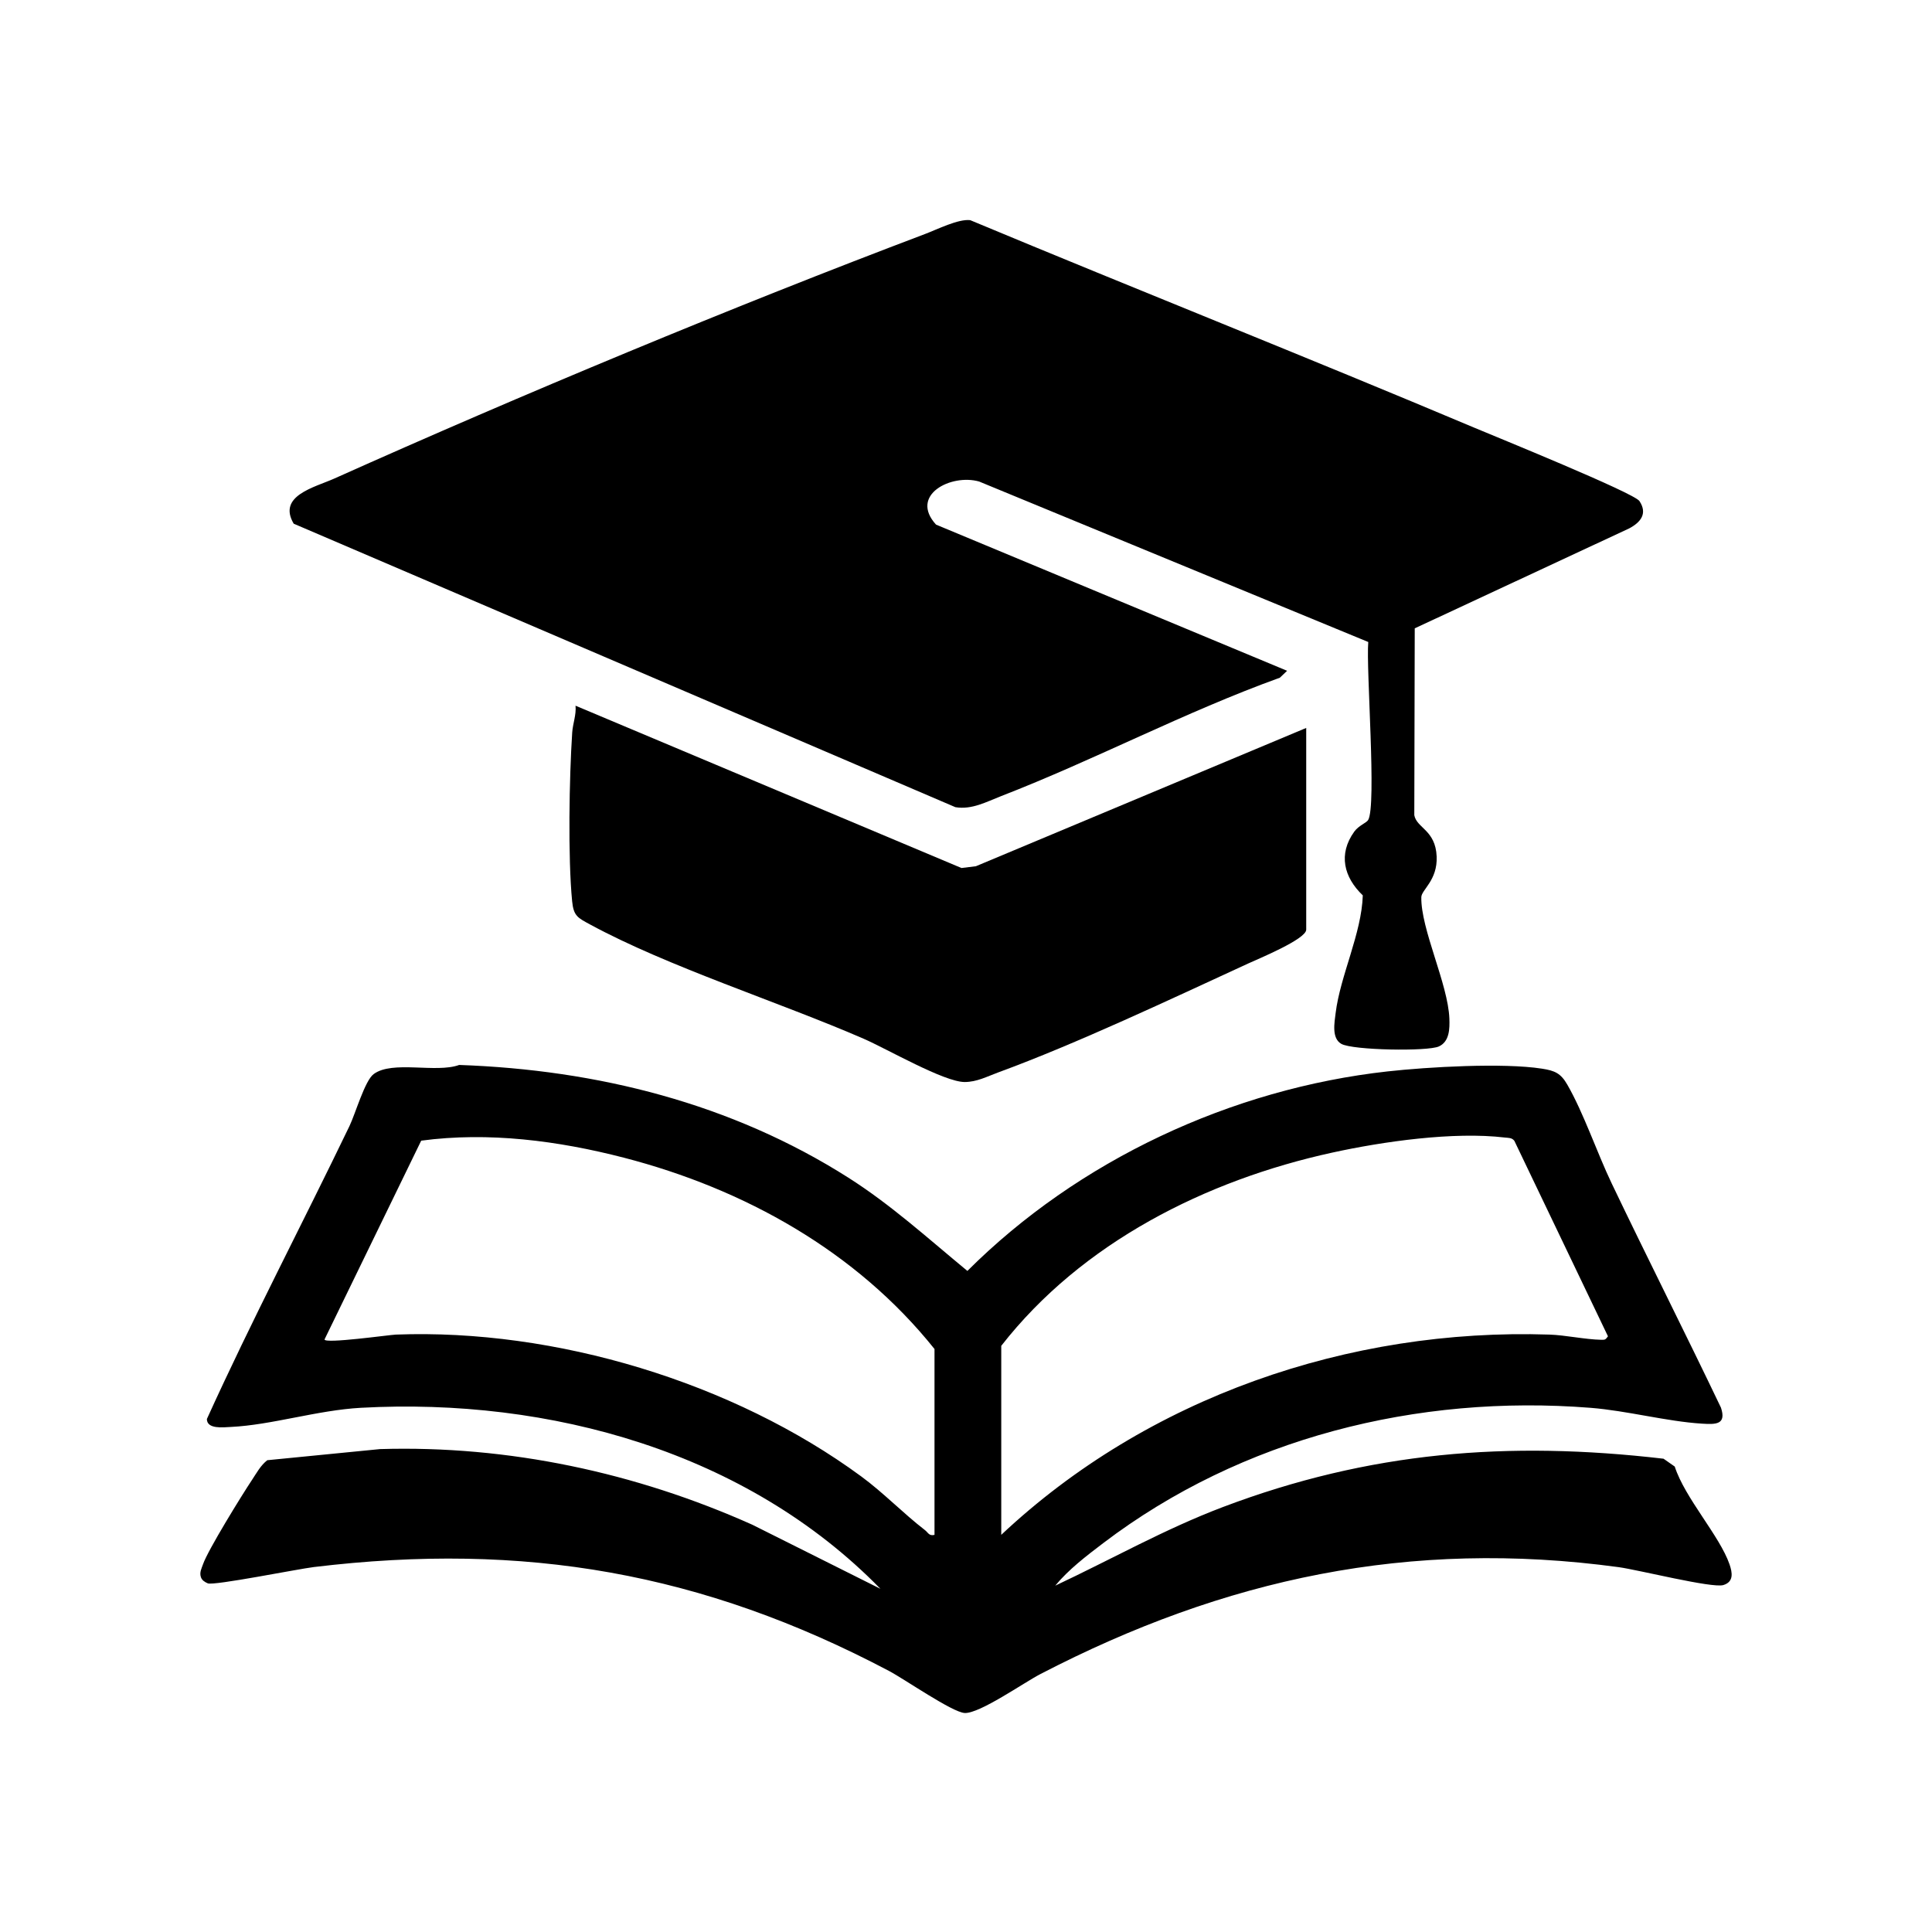
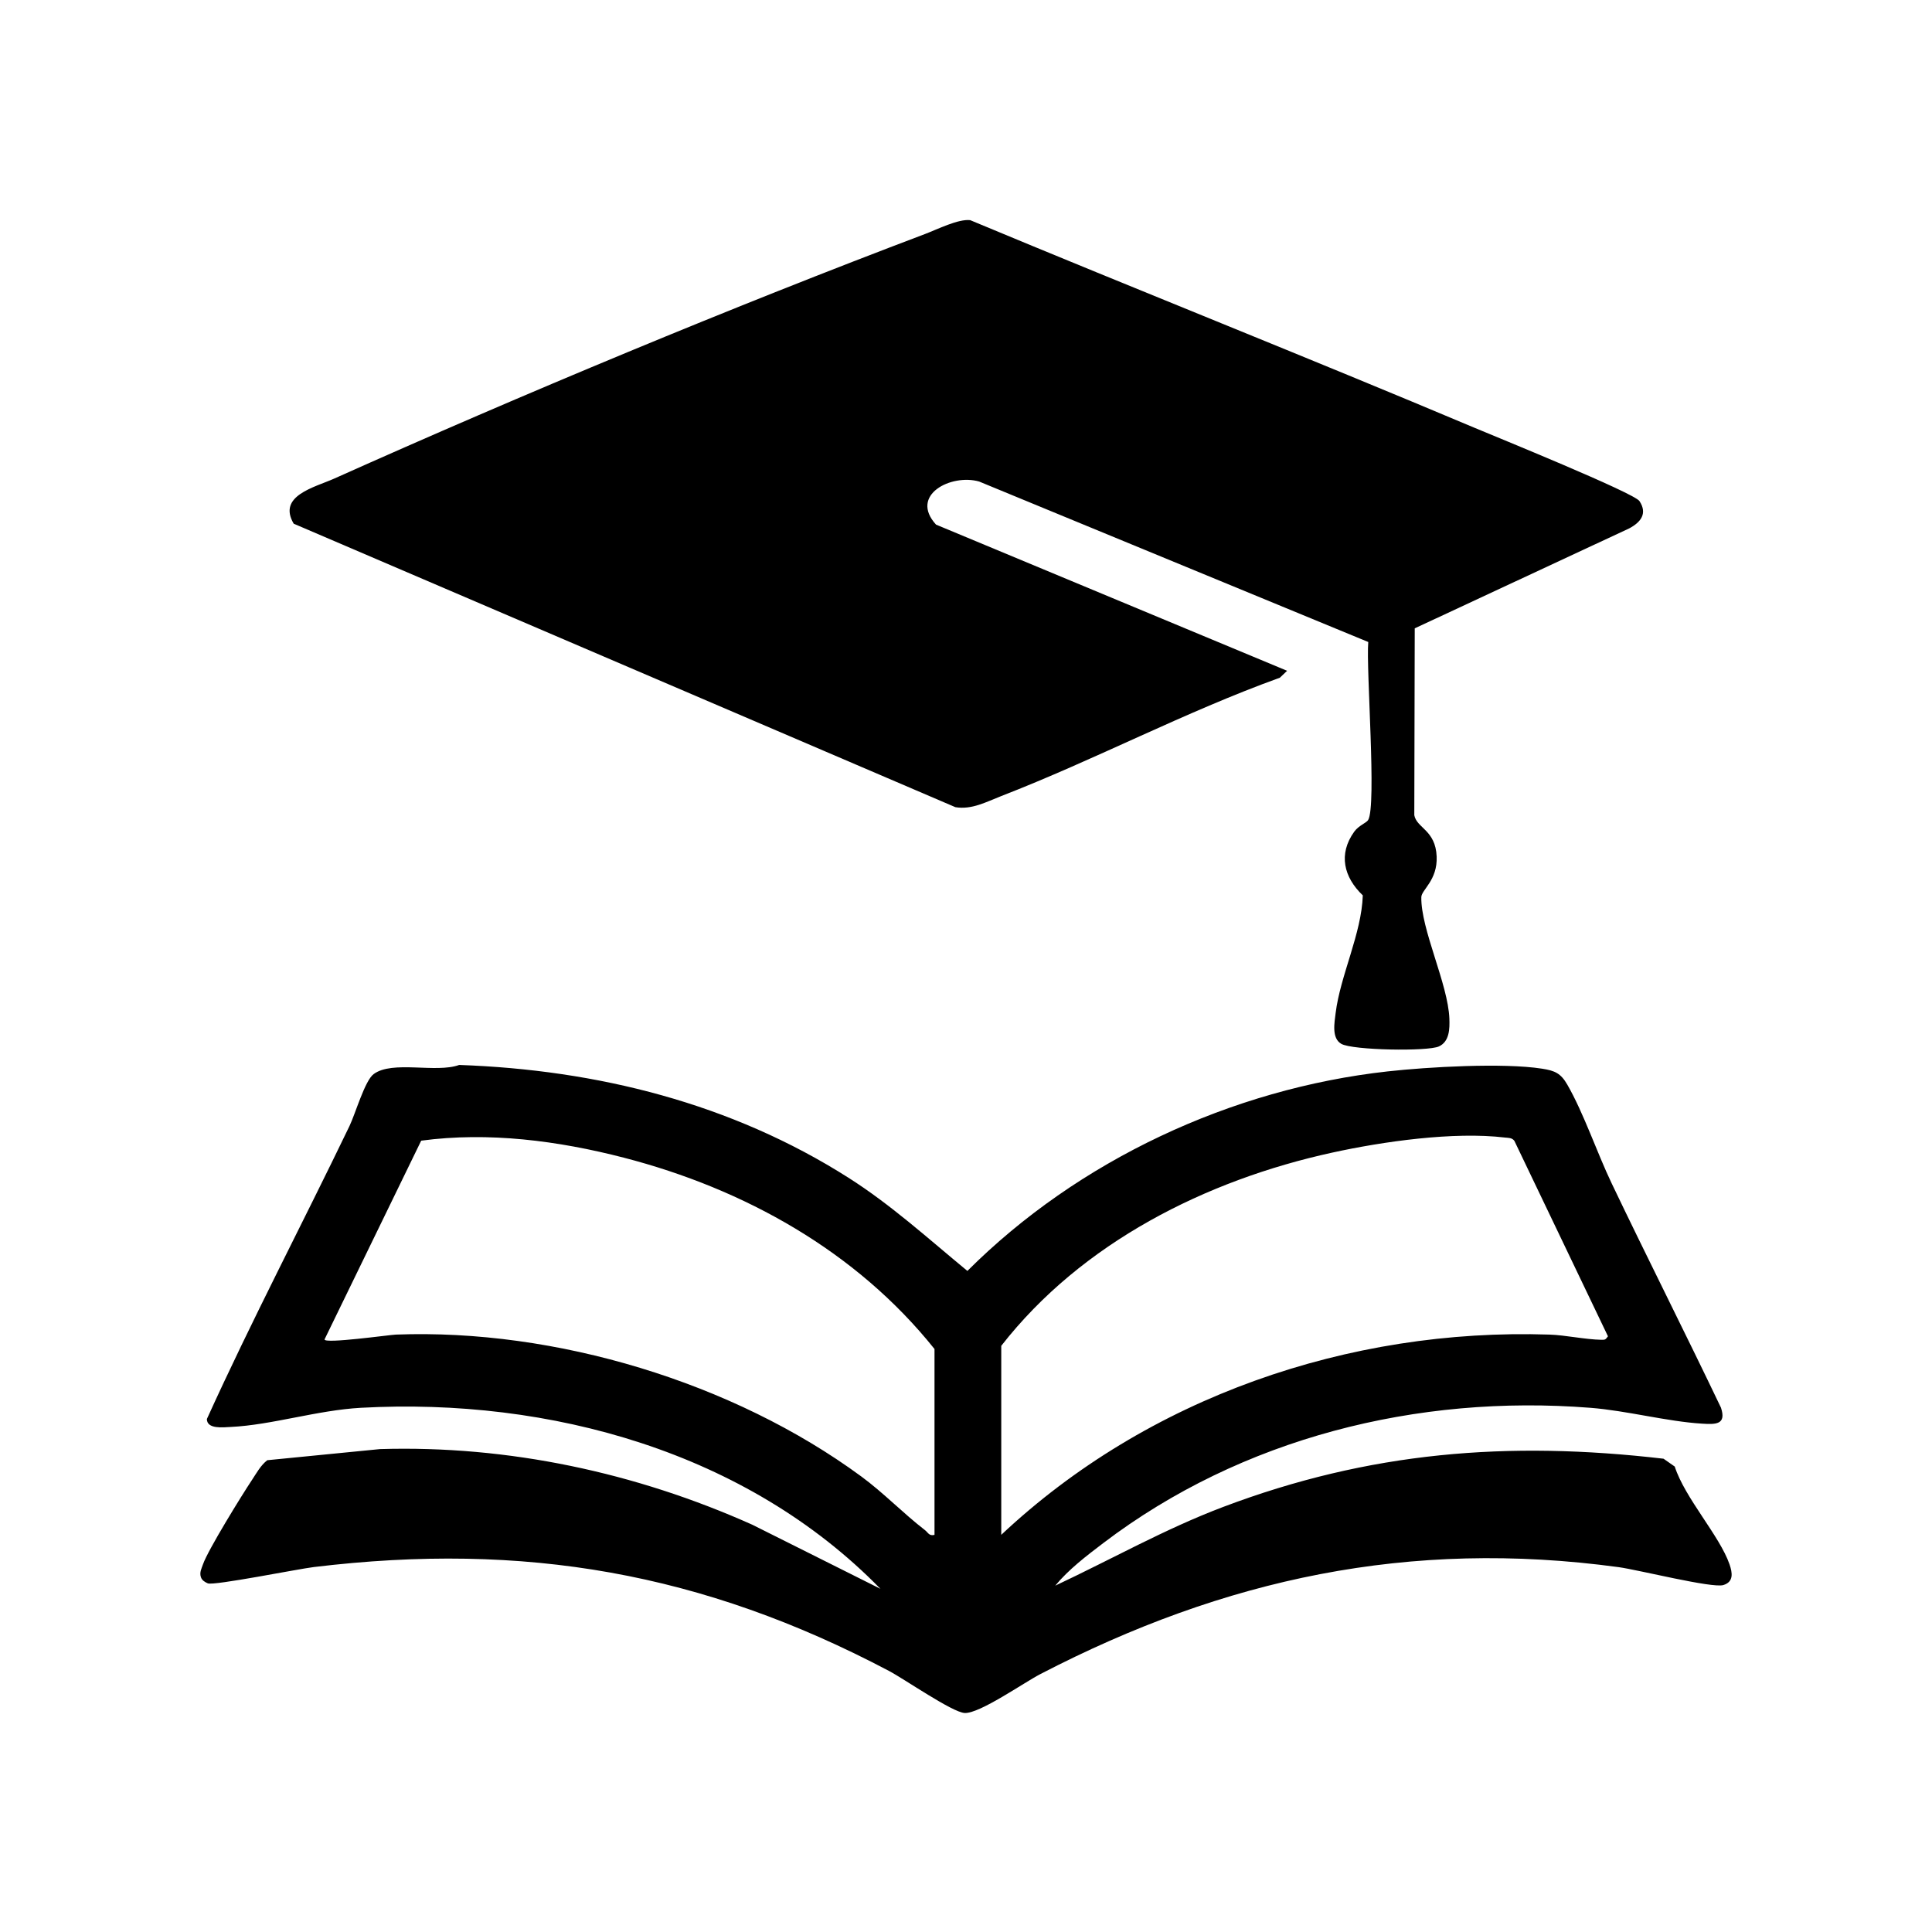
<svg xmlns="http://www.w3.org/2000/svg" width="1080" height="1080" viewBox="0 0 1080 1080" fill="none">
  <rect width="1080" height="1080" fill="white" />
  <path d="M719.527 374.955L715.442 378.845C662.394 397.99 612.099 424.7 559.637 445.035C551.432 448.214 543.262 452.76 534.063 451.215L164.182 292.746C154.93 277.082 175.939 272.411 186.808 267.545C291.874 220.482 409.514 171.501 517.138 130.796C523.922 128.238 535.679 122.289 542.356 123.07C636.145 162.195 730.644 199.65 824.255 239.129C836.19 244.155 913.462 275.537 916.464 280.101C921.081 287.098 917.174 291.929 910.78 295.357L790.849 351.246L790.601 455.708C791.986 462.99 802.482 463.949 803.104 478.814C803.654 492.098 794.597 497.426 794.526 501.511C794.188 519.412 809.479 550.048 810.208 569.388C810.421 575 810.314 582.246 804.347 584.963C798.06 587.84 756.094 587.112 749.807 583.525C744.284 580.381 745.971 571.661 746.628 566.298C749.239 545.253 761.138 521.916 761.812 500.516C751.21 490.411 747.96 477.464 757.053 464.872C759.522 461.463 763.802 460.024 764.796 458.408C769.627 450.505 763.589 374.014 764.867 358.883L547.347 269.179C531.683 264.703 508.169 276.727 523.247 293.261L719.491 374.973L719.527 374.955Z" fill="black" />
  <path d="M589.881 886.398C621.138 871.728 651.152 854.732 683.563 842.46C765.364 811.505 842.974 805.307 929.925 815.43L936.195 819.817C941.86 837.417 961.271 858.48 966.812 874.463C968.428 879.152 969.281 884.267 963.349 886.06C957.115 887.943 915.789 877.536 904.813 876.044C788.061 860.184 684.576 882.384 581.57 935.823C572.246 940.654 547.684 957.934 539.284 957.578C532.447 957.277 505.612 938.629 496.927 934.047C392.838 879.134 293.153 861.765 175.424 875.991C166.669 877.056 119.499 886.522 116.16 885.101C114.562 884.426 112.875 883.396 112.307 881.638C111.419 878.974 112.662 876.825 113.479 874.446C116.231 866.489 135.234 835.729 140.882 827.258C143.457 823.404 145.659 819.177 149.424 816.265L212.471 810.049C284.238 807.9 355.33 823.156 420.561 852.335L492.168 888.156C417.382 811.594 307.325 781.207 201.815 786.961C177.467 788.293 151.946 796.569 129.054 797.671C124.756 797.884 115.681 799.038 115.645 793.248C140.74 737.963 168.995 684.204 195.333 629.522C198.689 622.543 203.946 604.09 208.866 600.432C219.379 592.6 243.675 600.041 256.675 595.317C333.876 598.017 408.946 616.824 474.266 658.346C498.188 673.548 518.985 692.498 540.776 710.453C602.704 648.614 688.394 608.601 775.683 598.922C798.255 596.418 840.257 594.003 862.012 597.395C869.187 598.514 872.473 599.952 876.149 606.346C885.278 622.205 892.754 644.405 900.924 661.49C920.975 703.438 941.984 744.942 962.035 786.908C965.196 796.481 959.051 796.303 951.344 795.824C931.79 794.616 909.413 788.578 889.114 786.979C792.341 779.343 694.148 803.762 616.698 862.618C607.303 869.757 597.376 877.323 589.881 886.398ZM522.395 858V754.106C478.67 699.424 416.014 664.58 348.741 647.157C311.996 637.656 273.067 632.595 235.452 637.638L181.409 748.76C181.409 751.318 217.834 746.168 221.315 746.043C310.433 742.669 409.816 772.701 481.405 825.305C493.89 834.469 504.866 845.941 517.067 855.354C518.86 856.739 519.322 858.764 522.412 858H522.395ZM559.69 858C641.402 781.19 753.963 742.331 866.115 746.043C875.243 746.345 885.864 748.76 895.223 748.956C897.407 749.009 897.496 748.796 898.864 747.002L846.544 637.745C845.176 635.916 843.258 636.129 841.287 635.898C812.623 632.452 773.054 638.118 744.728 644.316C674.027 659.767 604.675 694.7 559.708 752.33V858H559.69Z" fill="black" />
-   <path d="M730.183 406.905V519.679C730.183 525.007 703.383 536 697.647 538.646C654.491 558.501 601.816 583.436 557.861 599.544C551.716 601.799 546.086 604.836 539.266 604.854C527.74 604.854 495.791 586.313 482.755 580.648C435.639 560.171 373.409 540.422 329.916 516.819C322.989 513.054 320.645 512.113 319.828 503.819C317.43 479.311 318.212 434.61 319.864 409.516C320.201 404.454 322.208 399.641 321.728 394.491L537.473 485.225L545.536 484.23L730.183 406.923V406.905Z" fill="black" />
</svg>